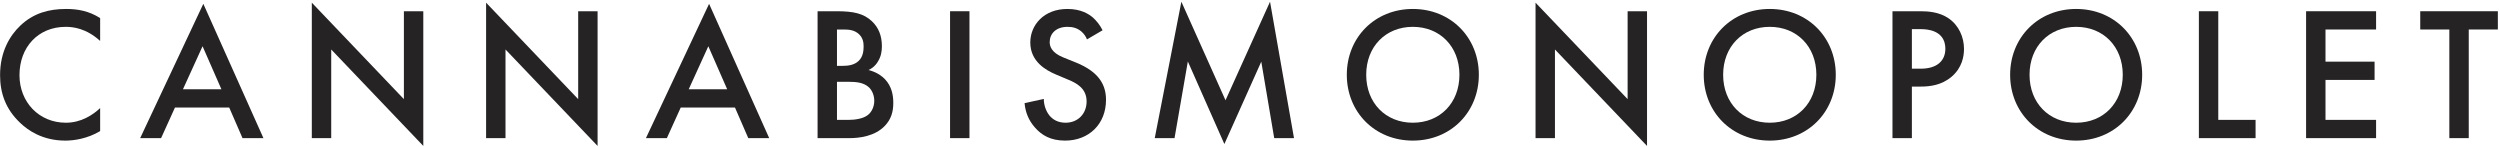
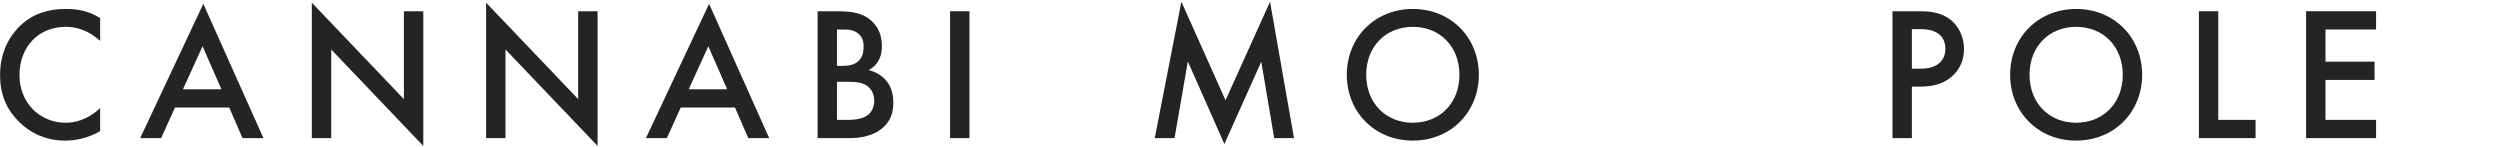
<svg xmlns="http://www.w3.org/2000/svg" width="1104" height="65" viewBox="0 0 1104 65" fill="none">
-   <path d="M1103.05 13.028H1090.2V61H1081.63V13.028H1068.78V4.963H1103.05V13.028Z" fill="#252323" />
  <path d="M1049.28 4.963V13.028H1026.94V27.227H1048.61V35.292H1026.94V52.935H1049.28V61H1018.37V4.963H1049.28Z" fill="#252323" />
  <path d="M971.021 4.963H979.591V52.935H996.058V61H971.021V4.963Z" fill="#252323" />
  <path d="M916.829 3.955C933.631 3.955 945.981 16.557 945.981 33.024C945.981 49.49 933.631 62.092 916.829 62.092C900.026 62.092 887.676 49.49 887.676 33.024C887.676 16.557 900.026 3.955 916.829 3.955ZM916.829 54.195C928.843 54.195 937.412 45.458 937.412 33.024C937.412 20.59 928.843 11.852 916.829 11.852C904.815 11.852 896.245 20.59 896.245 33.024C896.245 45.458 904.815 54.195 916.829 54.195Z" fill="#252323" />
  <path d="M835.717 4.963H848.067C851.511 4.963 856.3 5.299 860.333 7.987C865.038 11.096 867.306 16.473 867.306 21.598C867.306 24.874 866.466 29.915 861.845 33.864C857.392 37.644 852.267 38.232 848.151 38.232H844.286V61H835.717V4.963ZM844.286 12.86V30.335H848.151C855.544 30.335 859.073 26.722 859.073 21.514C859.073 18.405 857.812 12.86 848.067 12.86H844.286Z" fill="#252323" />
-   <path d="M781.524 3.955C798.327 3.955 810.677 16.557 810.677 33.024C810.677 49.49 798.327 62.092 781.524 62.092C764.721 62.092 752.371 49.49 752.371 33.024C752.371 16.557 764.721 3.955 781.524 3.955ZM781.524 54.195C793.538 54.195 802.107 45.458 802.107 33.024C802.107 20.59 793.538 11.852 781.524 11.852C769.51 11.852 760.94 20.59 760.94 33.024C760.94 45.458 769.51 54.195 781.524 54.195Z" fill="#252323" />
-   <path d="M686.665 61H678.096V1.182L718.758 43.777V4.963H727.328V64.445L686.665 21.85V61Z" fill="#252323" />
  <path d="M623.903 3.955C640.706 3.955 653.055 16.557 653.055 33.024C653.055 49.49 640.706 62.092 623.903 62.092C607.1 62.092 594.75 49.49 594.75 33.024C594.75 16.557 607.1 3.955 623.903 3.955ZM623.903 54.195C635.917 54.195 644.486 45.458 644.486 33.024C644.486 20.59 635.917 11.852 623.903 11.852C611.889 11.852 603.319 20.59 603.319 33.024C603.319 45.458 611.889 54.195 623.903 54.195Z" fill="#252323" />
  <path d="M518.671 61H509.934L521.695 0.762L541.187 44.281L560.846 0.762L571.432 61H562.694L556.981 27.227L540.683 63.604L524.552 27.142L518.671 61Z" fill="#252323" />
-   <path d="M486.902 13.364L480.013 17.397C479.508 16.137 478.752 14.961 477.492 13.868C475.728 12.44 473.88 11.852 471.443 11.852C466.234 11.852 463.546 14.961 463.546 18.573C463.546 20.253 464.134 23.194 469.595 25.378L475.224 27.647C485.557 31.847 488.414 37.728 488.414 44.113C488.414 54.783 480.853 62.092 470.351 62.092C463.882 62.092 460.017 59.656 457.161 56.463C454.136 53.103 452.792 49.406 452.456 45.542L460.941 43.693C460.941 46.466 461.95 49.07 463.294 50.834C464.89 52.851 467.242 54.195 470.603 54.195C475.812 54.195 479.845 50.414 479.845 44.785C479.845 39.072 475.476 36.72 471.779 35.208L466.402 32.94C461.782 31.007 454.976 27.143 454.976 18.741C454.976 11.18 460.857 3.955 471.359 3.955C477.408 3.955 480.853 6.223 482.617 7.735C484.129 9.08 485.725 11.012 486.902 13.364Z" fill="#252323" />
  <path d="M419.547 4.963H428.116V61H419.547V4.963Z" fill="#252323" />
  <path d="M361.042 4.963H369.527C376.753 4.963 381.289 5.887 384.986 9.332C388.01 12.188 389.439 15.801 389.439 20.421C389.439 22.606 389.103 24.874 387.758 27.058C386.498 29.243 384.818 30.335 383.558 30.923C384.566 31.175 388.01 32.099 390.783 34.956C393.807 38.148 394.479 42.013 394.479 45.458C394.479 49.49 393.471 52.683 390.783 55.539C386.33 60.244 379.357 61 375.072 61H361.042V4.963ZM369.611 13.028V29.075H372.216C374.316 29.075 377.173 28.823 379.189 26.89C381.121 25.042 381.373 22.438 381.373 20.505C381.373 18.825 381.121 16.809 379.357 15.129C377.425 13.28 374.988 13.028 372.552 13.028H369.611ZM369.611 36.132V52.935H374.82C377.257 52.935 381.121 52.515 383.306 50.75C384.986 49.406 386.078 47.054 386.078 44.533C386.078 42.265 385.238 40.081 383.81 38.652C381.457 36.384 378.013 36.132 374.988 36.132H369.611Z" fill="#252323" />
  <path d="M330.441 61L324.56 47.474H300.616L294.483 61H285.241L313.134 1.686L339.682 61H330.441ZM304.144 39.408H321.115L312.798 20.421L304.144 39.408Z" fill="#252323" />
  <path d="M223.231 61H214.661V1.182L255.324 43.777V4.963H263.893V64.445L223.231 21.85V61Z" fill="#252323" />
  <path d="M146.267 61H137.697V1.182L178.36 43.777V4.963H186.929V64.445L146.267 21.85V61Z" fill="#252323" />
  <path d="M107.095 61L101.214 47.474H77.27L71.137 61H61.895L89.788 1.686L116.336 61H107.095ZM80.799 39.408H97.769L89.452 20.421L80.799 39.408Z" fill="#252323" />
  <path d="M44.223 7.987V18.069C38.006 12.44 32.209 11.852 29.017 11.852C16.835 11.852 8.602 20.842 8.602 33.192C8.602 45.038 17.171 54.195 29.101 54.195C35.822 54.195 41.031 50.75 44.223 47.726V57.892C38.594 61.252 32.714 62.092 28.849 62.092C18.683 62.092 12.298 57.471 9.022 54.363C2.469 48.23 0.032 41.089 0.032 33.192C0.032 22.858 4.317 15.717 9.022 11.264C14.819 5.803 21.54 3.955 29.269 3.955C34.394 3.955 39.351 4.879 44.223 7.987Z" fill="#252323" />
</svg>